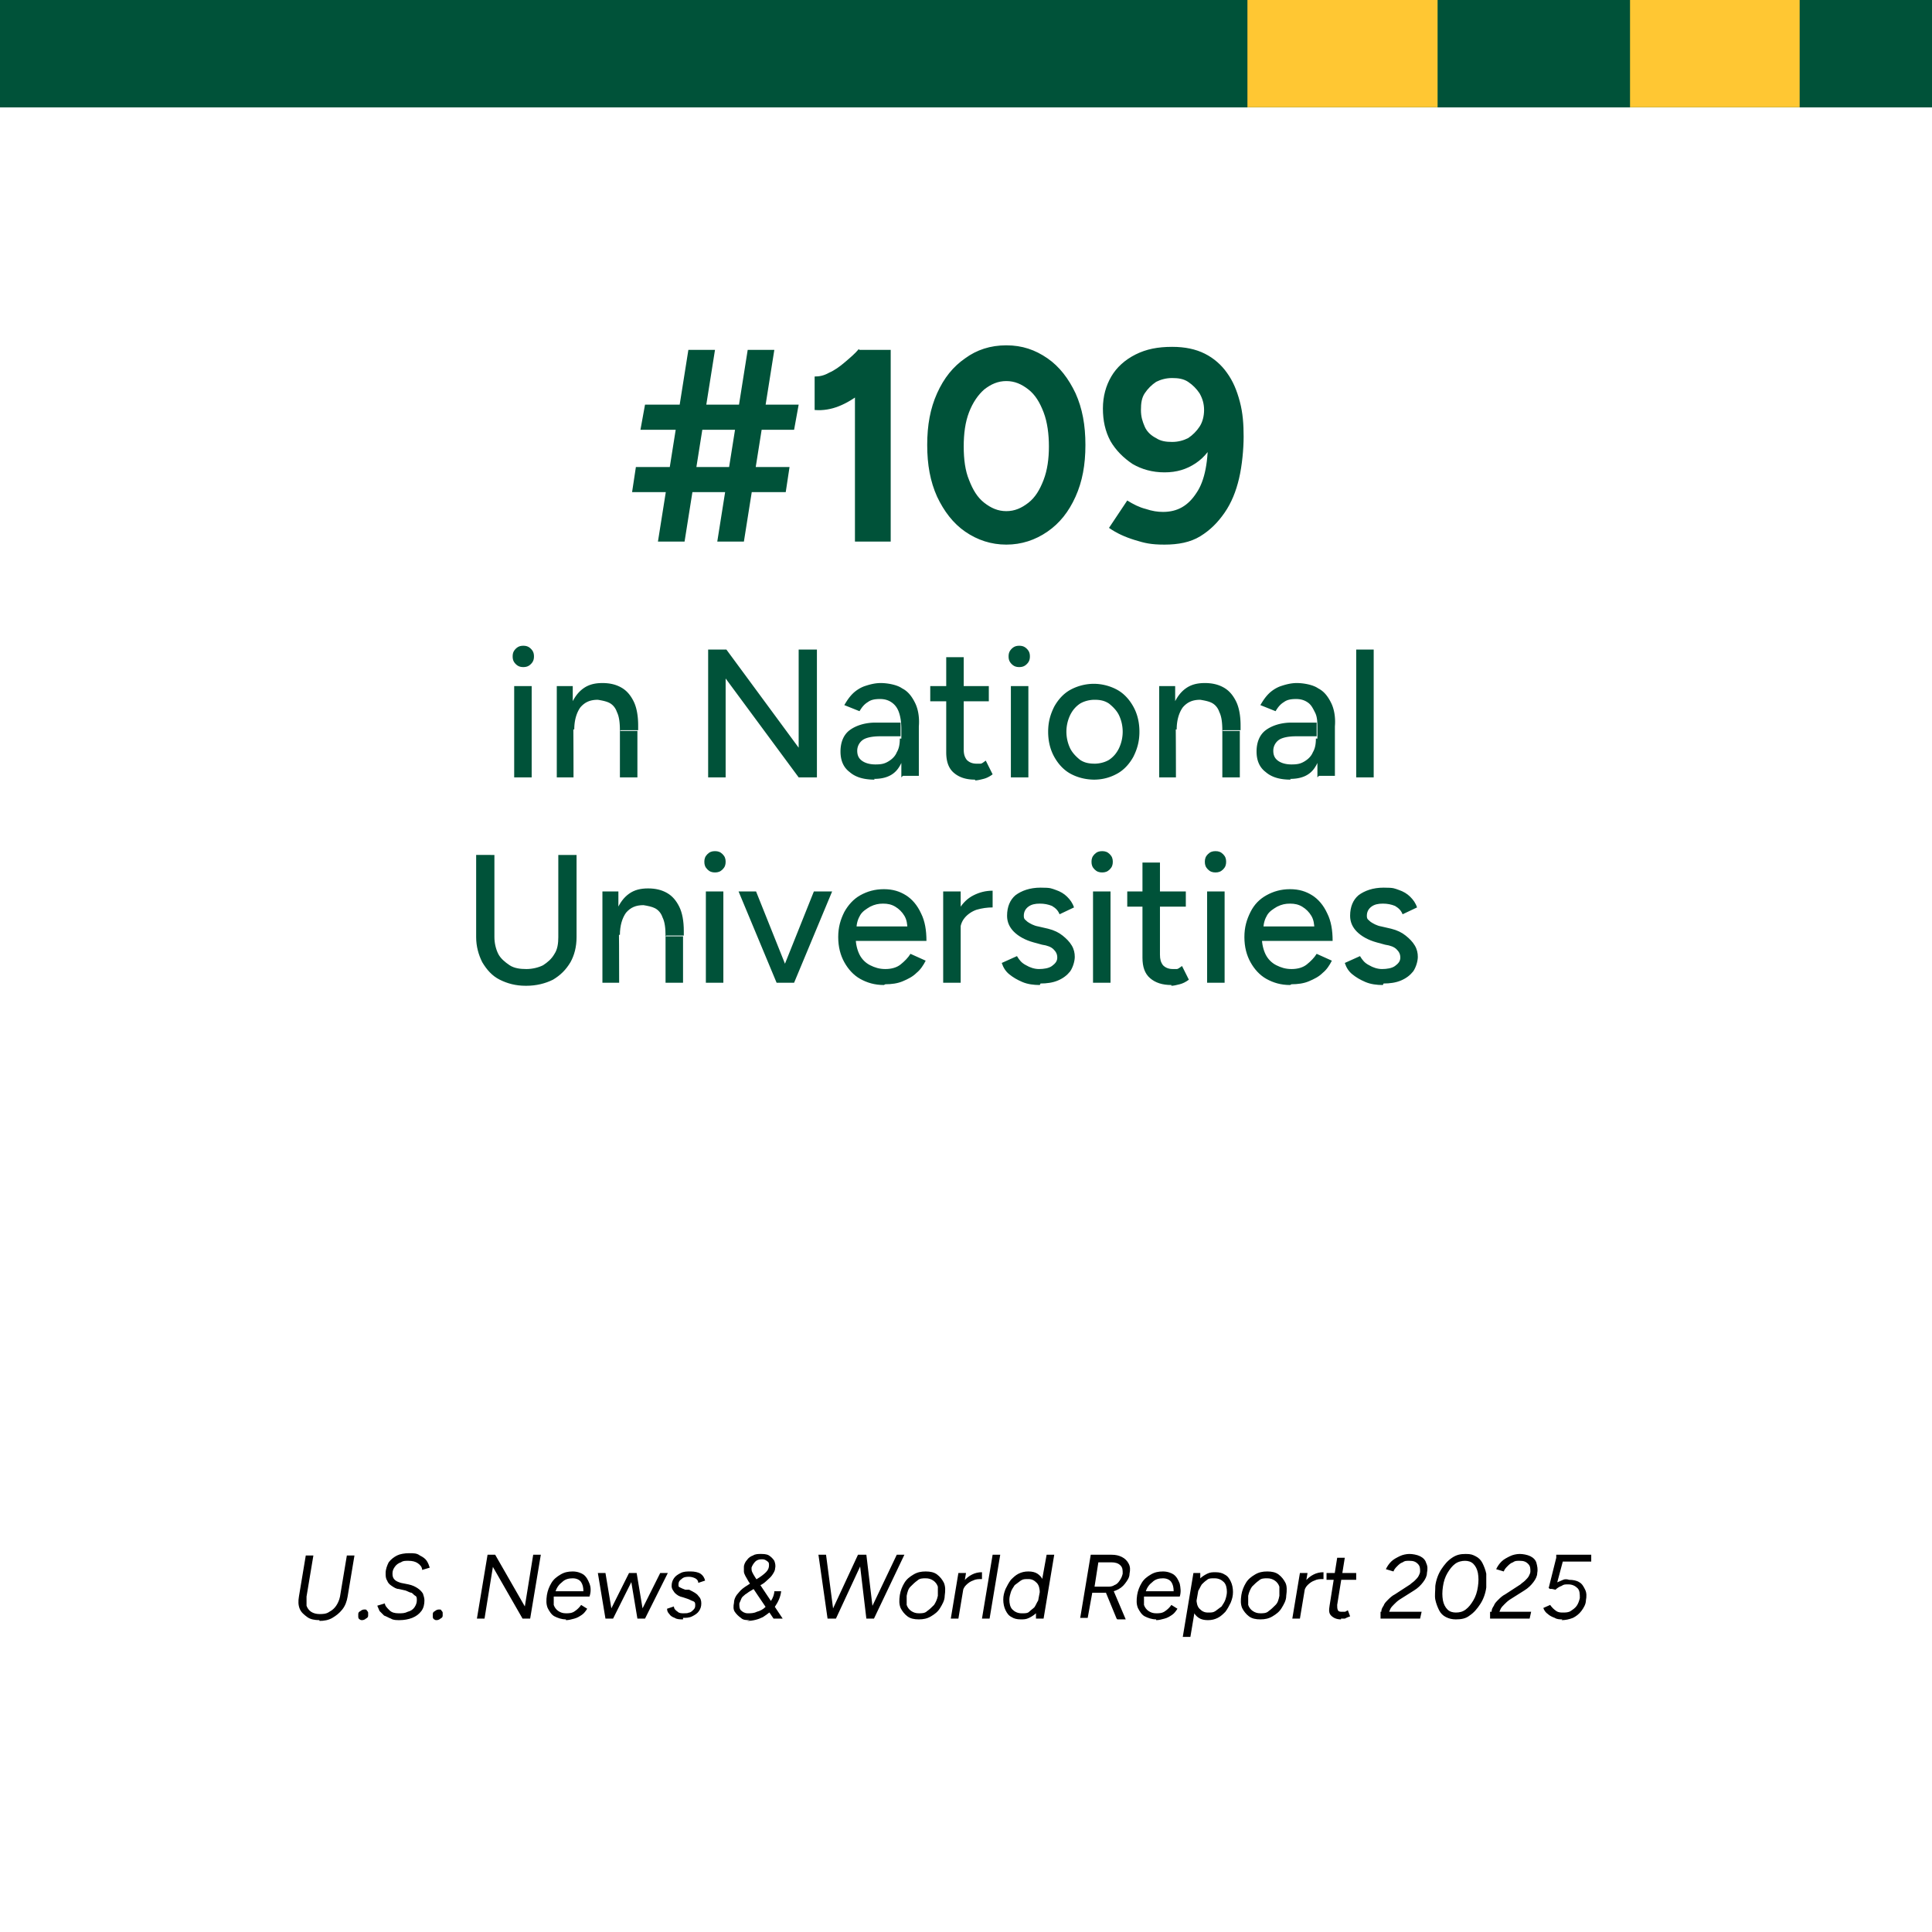
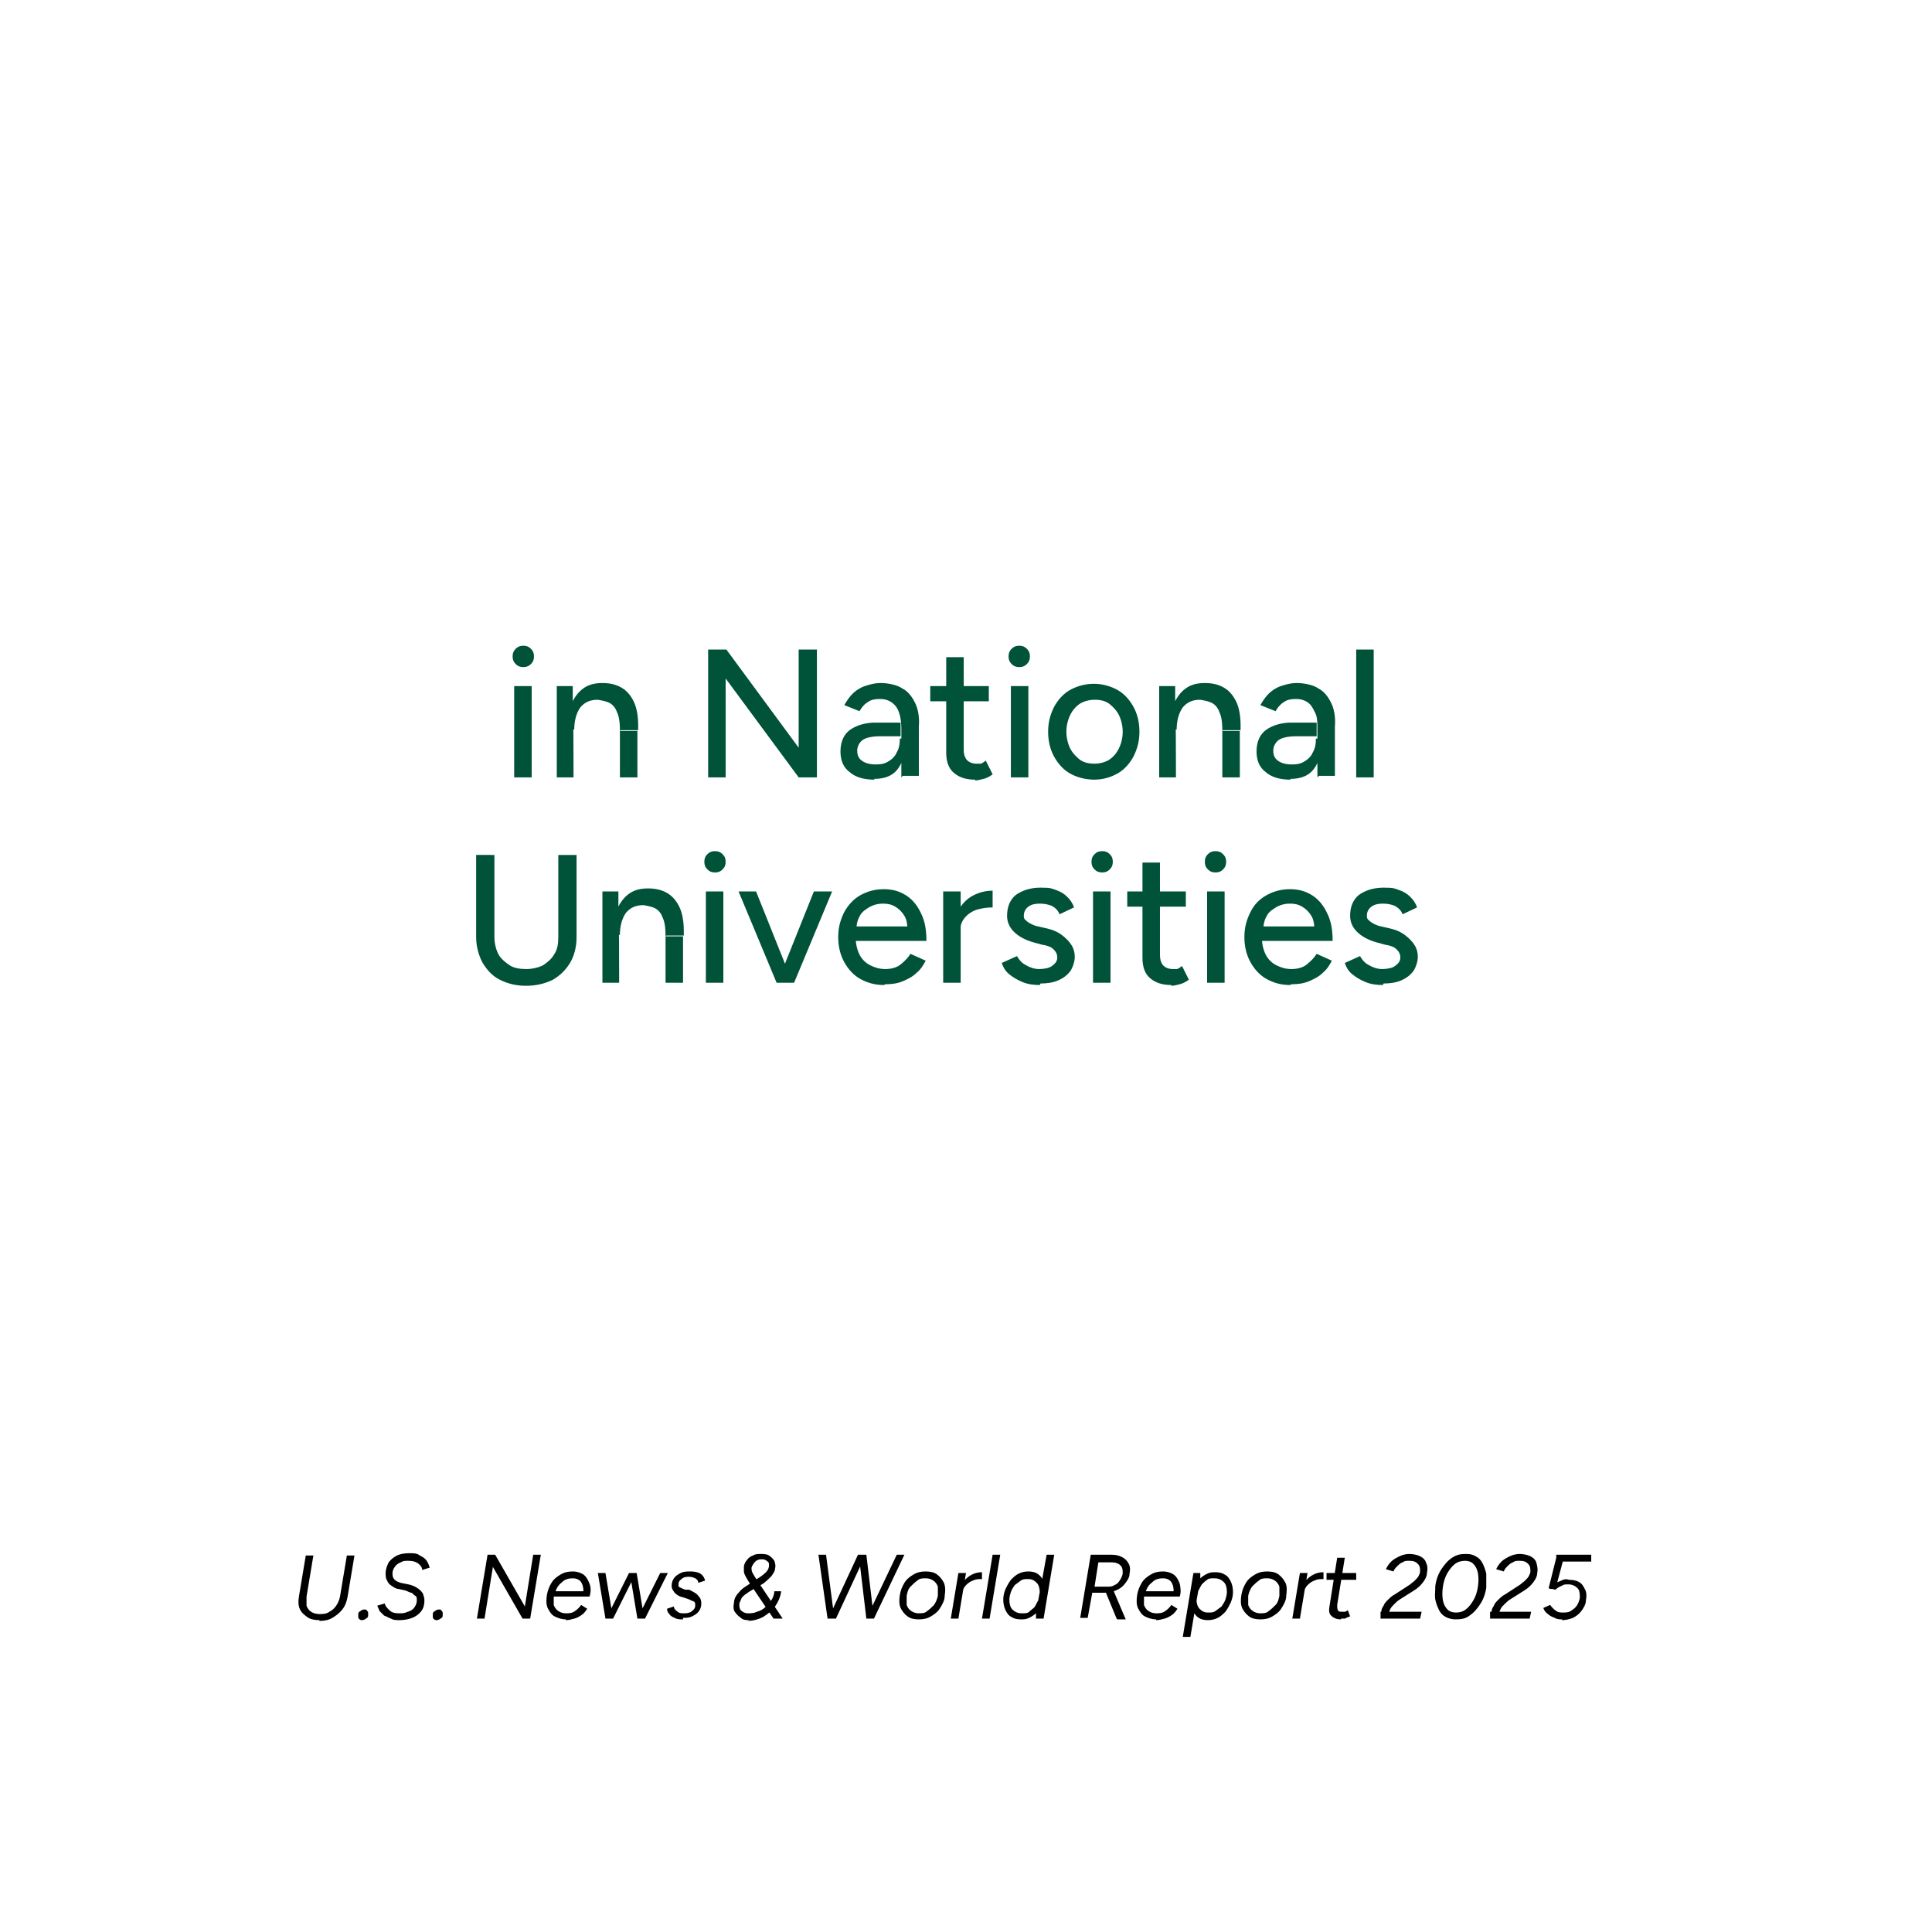
<svg xmlns="http://www.w3.org/2000/svg" id="Layer_1" version="1.1" viewBox="0 0 254 254">
  <defs>
    <style>.st0{isolation:isolate}.st1{fill:#005239}.st2{fill:#ffc733}</style>
  </defs>
  <g class="st0">
    <g class="st0">
-       <path d="m83.1 64.7.5-3.3h20.2l-.5 3.3H83.1Zm1.1-8.2.6-3.3H105l-.6 3.3H84.2Zm2.3 14.7 4-25.2H94l-4 25.2h-3.5Zm7.8 0 4-25.2h3.5l-4 25.2h-3.5ZM107.1 54v-4.5c.6 0 1.2-.1 1.9-.5.7-.3 1.4-.8 2.1-1.4.7-.6 1.3-1.1 1.8-1.7L116 49c-.9 1-1.8 1.8-2.7 2.6-1 .8-2 1.4-3 1.8-1 .4-2.1.6-3.2.5Zm5.3 17.2V48.6l.5-2.6h4.2v25.2h-4.7ZM132.3 71.6c-2 0-3.8-.6-5.4-1.7-1.6-1.1-2.8-2.7-3.7-4.6-.9-2-1.3-4.2-1.3-6.8s.4-4.8 1.3-6.8 2.1-3.5 3.7-4.6c1.5-1.1 3.3-1.7 5.4-1.7s3.8.6 5.4 1.7 2.8 2.7 3.7 4.6c.9 2 1.3 4.2 1.3 6.8s-.4 4.8-1.3 6.8-2.1 3.5-3.7 4.6c-1.6 1.1-3.4 1.7-5.4 1.7Zm0-4.4c1.1 0 2-.4 2.9-1.1.9-.7 1.5-1.7 2-3s.7-2.8.7-4.4-.2-3.2-.7-4.5c-.5-1.3-1.1-2.3-2-3-.9-.7-1.8-1.1-2.9-1.1s-2 .4-2.9 1.1c-.8.7-1.5 1.7-2 3s-.7 2.8-.7 4.5.2 3.2.7 4.4c.5 1.3 1.1 2.3 2 3 .9.7 1.8 1.1 2.9 1.1ZM154.1 45.6c1.7 0 3.1.3 4.3.9 1.2.6 2.2 1.5 2.9 2.5.8 1.1 1.3 2.3 1.7 3.8s.5 3 .5 4.6-.2 3.8-.6 5.5-1 3.2-1.9 4.5-1.9 2.3-3.2 3.1-2.9 1.1-4.7 1.1-2.6-.2-3.9-.6c-1.3-.4-2.4-.9-3.4-1.6l2.4-3.6c.8.5 1.6.9 2.4 1.1.9.3 1.6.4 2.3.4 1.9 0 3.3-.8 4.4-2.5 1.1-1.6 1.6-4.2 1.5-7.7l1 .6c-.6 1.3-1.4 2.4-2.6 3.2-1.2.8-2.5 1.2-4.1 1.2s-3-.4-4.2-1.1c-1.2-.8-2.2-1.8-2.9-3-.7-1.3-1-2.7-1-4.3s.4-3 1.1-4.2c.7-1.2 1.8-2.2 3.2-2.9 1.4-.7 2.9-1 4.8-1Zm0 4.1c-.8 0-1.5.2-2.1.5-.6.4-1.1.9-1.5 1.5-.4.6-.5 1.3-.5 2.2s.2 1.5.5 2.2.9 1.2 1.5 1.5c.6.4 1.3.5 2.1.5s1.5-.2 2.1-.5c.6-.4 1.1-.9 1.5-1.5s.6-1.4.6-2.2-.2-1.5-.6-2.2c-.4-.6-.9-1.1-1.5-1.5-.6-.4-1.3-.5-2.1-.5Z" class="st1" />
-     </g>
+       </g>
  </g>
  <g class="st0">
    <g class="st0">
-       <path d="M42 213c-.6 0-1.2-.1-1.6-.4-.4-.3-.8-.6-1-1.1-.2-.5-.2-1-.1-1.6l.9-5.4h1l-.9 5.4v1.2c.1.3.3.6.6.8.3.2.7.3 1.1.3s.9 0 1.3-.3c.4-.2.7-.5.9-.8s.4-.7.5-1.2l.9-5.4h1l-.9 5.4c-.1.6-.3 1.2-.7 1.7-.4.5-.8.8-1.3 1.1-.5.3-1.1.4-1.7.4ZM47.6 213c-.1 0-.2 0-.3-.1-.1 0-.2-.2-.2-.3v-.4c0-.2.1-.3.3-.4.1-.1.3-.2.5-.2s.3 0 .3.1c0 0 .2.2.2.3v.4c0 .2-.1.3-.3.4-.1.1-.3.2-.5.2ZM52.6 213c-.5 0-.9 0-1.2-.2-.3-.1-.6-.3-.9-.4l-.6-.6c-.1-.2-.2-.5-.3-.7l1-.3c0 .3.3.6.6.9s.7.4 1.2.4.8 0 1.2-.2c.4-.1.7-.3.9-.6.2-.3.3-.6.3-.9s0-.5-.2-.6-.3-.3-.5-.4c-.2 0-.5-.2-.8-.3l-.9-.2c-.3 0-.6-.2-.9-.4-.3-.2-.5-.4-.6-.7-.2-.3-.2-.6-.2-1 0-.5.2-1 .4-1.4.3-.4.7-.7 1.1-.9s1-.3 1.6-.3 1 0 1.4.3c.4.2.7.4.9.7s.3.6.4.9l-1 .3c0-.4-.3-.7-.6-.9s-.7-.3-1.2-.3-.7 0-1 .2c-.3.1-.6.3-.8.6s-.3.5-.3.9.1.6.3.8c.2.2.5.3.8.4l1 .2c.5.1.9.3 1.2.5.3.2.5.4.7.7.1.3.2.6.2.9 0 .5-.1 1-.4 1.4-.3.4-.7.7-1.2.9-.5.2-1.1.3-1.7.3ZM57.4 213c-.1 0-.2 0-.3-.1-.1 0-.2-.2-.2-.3v-.4c0-.2.1-.3.3-.4.1-.1.3-.2.5-.2s.3 0 .3.1c0 0 .2.2.2.3v.4c0 .2-.1.3-.3.4-.1.1-.3.2-.5.2ZM62.7 212.8l1.4-8.4h1l3.9 6.8 1.1-6.8h1l-1.4 8.4h-1l-3.9-6.8-1.1 6.8h-1ZM74.4 212.9c-.6 0-1.1-.2-1.5-.4s-.7-.7-.9-1.1c-.2-.5-.2-1-.1-1.7.1-.6.3-1.1.6-1.6s.7-.8 1.2-1.1c.5-.3 1-.4 1.6-.4.6 0 1.1.2 1.4.4.4.3.6.7.8 1.2s.2 1.1 0 1.7h-4.7v1.1c.1.3.3.6.6.8.3.2.6.3 1 .3s.8 0 1.2-.3c.3-.2.6-.5.8-.8l.8.5c-.2.3-.4.6-.7.8-.3.2-.6.4-1 .5-.4.1-.7.2-1.1.2Zm-1.4-3.7h3.7c0-.5-.1-.9-.3-1.2-.2-.3-.6-.5-1.1-.5-.5 0-1 .1-1.4.5-.4.3-.7.7-.9 1.3ZM79.6 212.8l-1-6h1l1 6h-.9Zm.1 0 3-6h.9l-3 6h-.9Zm4.1 0-1-6h.9l1 6h-.9Zm0 0 3-6h1l-3 6h-1ZM89.8 212.9c-.4 0-.8 0-1.1-.2-.3-.1-.6-.3-.7-.5-.2-.2-.3-.4-.3-.7l.9-.3c0 .3.2.5.5.7.2.2.5.2.8.2s.5 0 .7-.1c.2 0 .4-.2.6-.4.2-.2.2-.4.2-.6s0-.4-.3-.5-.4-.2-.7-.3l-.6-.2c-.5-.1-.8-.3-1.1-.6-.2-.3-.4-.5-.4-.9s.1-.7.3-1 .5-.5.9-.7c.4-.2.8-.2 1.3-.2s1 .1 1.3.3.5.5.6.9l-.9.3c0-.3-.2-.5-.4-.6-.2-.1-.5-.2-.8-.2s-.7 0-1 .3c-.3.2-.4.4-.4.7s0 .3.2.4c.2.1.4.2.7.3h.5c.6.3 1 .5 1.2.8.3.3.4.6.4 1s-.1.7-.3 1-.5.5-.9.7c-.4.2-.8.2-1.2.2ZM98.6 213c-.5 0-.9 0-1.2-.3-.3-.2-.6-.5-.8-.8-.2-.3-.2-.7-.1-1.2 0-.5.3-1 .6-1.3.3-.4.7-.7 1.2-1l1.2-.8c.5-.3.9-.6 1.2-.9.3-.3.4-.6.4-.9s0-.4-.3-.6-.4-.2-.7-.2-.6.1-.8.3-.4.5-.5.8c0 .2 0 .4.1.6.1.2.2.4.4.7l1.2 1.8 2.4 3.6h-1.2l-2.1-3.1-1.2-1.8c-.1-.2-.3-.5-.4-.7-.1-.2-.2-.4-.2-.6v-.6c0-.3.2-.7.4-.9.2-.3.5-.5.8-.6.3-.2.7-.2 1-.2s.8 0 1.1.2.5.4.7.7c.1.3.2.6.1 1 0 .3-.2.6-.4.9-.2.3-.5.5-.8.8s-.7.5-1.1.7l-1 .6c-.2.1-.4.3-.6.4-.2.2-.4.3-.5.5-.1.2-.2.5-.3.7 0 .4 0 .7.2.9.2.2.5.4.9.4s.8 0 1.2-.2c.4-.1.8-.3 1.1-.6.3-.3.6-.6.8-.9s.4-.8.4-1.2h.9c-.1.8-.4 1.4-.8 2-.4.6-1 1-1.6 1.4-.6.3-1.3.5-2.1.5ZM108.8 212.8l-1.2-8.4h1l1.1 8.4h-1Zm.1 0 3.9-8.4h1l-3.9 8.4h-1Zm5 0-1-8.4h1l1 8.4h-1Zm0 0 4-8.4h1l-4 8.4h-1ZM120.8 212.9c-.6 0-1.1-.1-1.5-.4-.4-.3-.7-.7-.9-1.1-.2-.5-.2-1-.1-1.7.1-.6.3-1.1.6-1.6s.7-.8 1.2-1.1 1-.4 1.6-.4 1.1.1 1.5.4c.4.3.7.7.9 1.1.2.5.2 1 .1 1.7 0 .6-.3 1.1-.6 1.6s-.7.8-1.2 1.1c-.5.3-1 .4-1.6.4Zm0-.8c.4 0 .8 0 1.1-.3.3-.2.6-.5.9-.8.2-.3.4-.7.5-1.2v-1.2c-.1-.3-.3-.6-.6-.8-.3-.2-.6-.3-1-.3s-.8 0-1.1.3c-.3.2-.6.5-.9.8s-.4.7-.5 1.2v1.2c.1.3.3.6.6.8.3.2.6.3 1 .3ZM125 212.8l1-6h1l-1 6h-1Zm1.1-3.3c.1-.6.3-1.2.6-1.6.3-.4.7-.7 1.1-.9.4-.2.8-.3 1.3-.3v.9c-.5 0-.8 0-1.2.2-.3.1-.6.3-.9.6-.3.3-.4.6-.5 1.1h-.4ZM129.1 212.8l1.4-8.4h1l-1.4 8.4h-1ZM134.2 212.9c-.5 0-.9-.1-1.2-.3-.4-.2-.6-.5-.8-.9-.2-.4-.3-.9-.3-1.4 0-.5.1-.9.3-1.4.2-.4.4-.8.7-1.2.3-.3.6-.6 1-.8s.8-.3 1.3-.3.9.1 1.2.3c.3.2.6.5.7.9.2.4.2.8.2 1.4 0 .6 0 1.1-.3 1.6-.2.5-.4.8-.7 1.2-.3.3-.6.5-1 .7-.4.2-.7.2-1.1.2Zm.2-.8c.4 0 .7 0 .9-.2s.5-.4.7-.6c.2-.3.3-.6.5-.9.1-.3.2-.7.2-1 0-.5-.1-1-.4-1.3-.3-.3-.6-.5-1.1-.5s-.7 0-1 .2c-.3.2-.5.4-.8.6-.2.3-.4.6-.5.9-.1.3-.2.7-.2 1 0 .5.1 1 .4 1.3.3.3.7.5 1.2.5Zm1.8.7v-1.1c.1 0 1.4-7.3 1.4-7.3h1l-1.4 8.4h-.9ZM142 212.8l1.4-8.4h2.7c.6 0 1 .1 1.4.3.4.2.7.5.9.9.2.4.2.8.1 1.3 0 .5-.3.9-.6 1.3s-.7.7-1.2.9c-.5.2-1 .3-1.5.3h-1.6l-.6 3.3h-1Zm1.8-4.2h1.8c.3 0 .6 0 .9-.2.3-.1.5-.3.7-.6.2-.3.3-.5.4-.9 0-.5 0-.8-.3-1.1s-.7-.4-1.2-.4h-1.7l-.5 3.2Zm3 4.2-1.4-3.4.9-.5 1.7 4h-1.1ZM152 212.9c-.6 0-1.1-.2-1.5-.4s-.7-.7-.9-1.1c-.2-.5-.2-1-.1-1.7.1-.6.3-1.1.6-1.6s.7-.8 1.2-1.1c.5-.3 1-.4 1.6-.4.6 0 1.1.2 1.4.4.4.3.6.7.8 1.2.1.5.2 1.1 0 1.7h-4.7v1.1c.1.3.3.6.6.8s.6.3 1 .3.8 0 1.2-.3c.3-.2.6-.5.8-.8l.8.5c-.2.3-.4.6-.7.8-.3.2-.6.4-1 .5-.4.1-.7.2-1.1.2Zm-1.4-3.7h3.7c0-.5-.1-.9-.3-1.2-.2-.3-.6-.5-1.1-.5-.5 0-1 .1-1.4.5-.4.3-.7.7-.9 1.3ZM155.5 215.2l1.4-8.4h.9v1.1c-.1 0-1.3 7.3-1.3 7.3h-1Zm4.3-8.5c.5 0 .9.1 1.2.3.4.2.6.5.8.9.2.4.3.9.3 1.4 0 .5-.1.9-.3 1.4-.2.4-.4.8-.7 1.2-.3.3-.6.6-1 .8-.4.2-.8.3-1.3.3s-.9-.1-1.2-.3c-.3-.2-.6-.5-.7-.9-.2-.4-.2-.8-.2-1.4 0-.6.1-1.1.3-1.6s.4-.8.7-1.2c.3-.3.6-.5 1-.7.4-.2.7-.2 1.1-.2Zm-.2.8c-.4 0-.7 0-.9.2-.3.2-.5.4-.7.6-.2.3-.3.6-.5.9-.1.3-.2.7-.2 1 0 .5.1 1 .4 1.3s.6.5 1.1.5.7 0 1-.2.5-.4.8-.6c.2-.3.4-.6.5-.9s.2-.7.2-1c0-.5-.1-1-.4-1.3s-.7-.5-1.2-.5ZM165.7 212.9c-.6 0-1.1-.1-1.5-.4-.4-.3-.7-.7-.9-1.1-.2-.5-.2-1-.1-1.7.1-.6.3-1.1.6-1.6s.7-.8 1.2-1.1c.5-.3 1-.4 1.6-.4s1.1.1 1.5.4c.4.3.7.7.9 1.1s.2 1 .1 1.7c0 .6-.3 1.1-.6 1.6s-.7.8-1.2 1.1-1 .4-1.6.4Zm0-.8c.4 0 .8 0 1.1-.3.3-.2.6-.5.9-.8s.4-.7.5-1.2v-1.2c-.1-.3-.3-.6-.6-.8-.3-.2-.6-.3-1-.3s-.8 0-1.1.3c-.3.2-.6.5-.9.8-.2.3-.4.7-.5 1.2v1.2c.1.3.3.6.6.8.3.2.6.3 1 .3ZM169.9 212.8l1-6h1l-1 6h-1Zm1.1-3.3c.1-.6.3-1.2.6-1.6.3-.4.7-.7 1.1-.9.4-.2.8-.3 1.3-.3v.9c-.5 0-.8 0-1.2.2-.3.1-.6.3-.9.6-.3.3-.4.6-.5 1.1h-.4ZM174.4 207.7v-.9h3.9v.9h-3.9Zm1.9 5.2c-.6 0-1-.2-1.3-.5-.3-.3-.3-.7-.2-1.3l1-6.3h1l-1 6.2c0 .3 0 .5.1.7.1.2.3.2.6.2h.3c.1 0 .2-.1.4-.2l.3.8c-.3.1-.5.2-.7.3h-.5ZM181.5 212.8v-.9h5.4l-.2.9h-5.3Zm1-.6-.9-.3c0-.3.1-.5.3-.8.1-.3.3-.5.6-.8.2-.2.5-.5.9-.7l2-1.3c.2-.2.4-.3.6-.5s.4-.4.5-.6c.1-.2.2-.4.2-.6 0-.4 0-.7-.3-1s-.6-.4-1.1-.4-.6 0-.9.2c-.3.1-.5.3-.7.5-.2.2-.4.4-.5.7l-1-.3c.2-.4.4-.7.7-1 .3-.3.7-.5 1.1-.7.4-.2.9-.3 1.3-.3s1 .1 1.4.3c.4.2.7.5.8.9.2.4.2.8.1 1.3 0 .4-.2.8-.5 1.2s-.7.8-1.2 1.1l-1.9 1.2c-.3.2-.5.4-.7.6-.2.2-.4.4-.5.6-.1.2-.2.5-.3.7ZM191.4 212.9c-.5 0-.9-.1-1.3-.3-.4-.2-.7-.5-.9-.9-.2-.4-.4-.9-.5-1.4s0-1.1 0-1.8c.1-.8.4-1.6.8-2.2s.8-1.1 1.4-1.5 1.1-.5 1.8-.5.9.1 1.3.3.7.5.9.9c.2.4.4.9.5 1.4v1.8c-.1.8-.4 1.6-.8 2.2-.4.6-.8 1.1-1.4 1.5-.5.4-1.1.5-1.8.5Zm0-.9c.5 0 .9-.1 1.3-.4.4-.3.7-.7 1-1.2.3-.5.5-1.1.6-1.8.1-.7.1-1.2 0-1.8-.1-.5-.3-.9-.6-1.2-.3-.3-.7-.4-1.1-.4s-.9.1-1.3.4c-.4.3-.7.7-1 1.2-.3.5-.5 1.1-.6 1.8-.1.7-.1 1.2 0 1.8.1.5.3.9.6 1.2s.7.4 1.1.4ZM195.9 212.8v-.9h5.4l-.2.9h-5.3Zm1.1-.6-.9-.3c0-.3.1-.5.3-.8.1-.3.3-.5.6-.8.2-.2.5-.5.9-.7l2-1.3c.2-.2.4-.3.6-.5.2-.2.4-.4.5-.6s.2-.4.2-.6c0-.4 0-.7-.3-1s-.6-.4-1.1-.4-.6 0-.9.2c-.3.1-.5.3-.7.5s-.4.4-.5.7l-1-.3c.2-.4.4-.7.7-1 .3-.3.7-.5 1.1-.7.4-.2.9-.3 1.3-.3s1 .1 1.4.3.7.5.8.9.2.8.1 1.3c0 .4-.2.8-.5 1.2s-.7.8-1.2 1.1l-1.9 1.2c-.3.2-.5.4-.7.6-.2.2-.4.4-.5.6-.1.2-.2.5-.3.7ZM205.4 212.9c-.3 0-.7 0-1-.2-.3-.1-.7-.3-.9-.5-.3-.2-.5-.5-.6-.8l.9-.4c.2.3.5.6.8.8.3.2.6.2.9.2s.7 0 1-.2c.3-.2.6-.4.8-.7.2-.3.3-.6.4-1 0-.5 0-1-.3-1.3-.3-.3-.7-.5-1.2-.5s-.6 0-.9.2c-.3.1-.6.3-.8.5l-.9-.2 1.1-4.4h4.5v.9h-4.6v-.9h1.1l-1.2 4.5h-.8c.1-.2.3-.4.5-.5.2-.2.4-.3.6-.4.2-.1.5-.2.7-.3s.5-.1.8 0c.5 0 1 .1 1.3.3.4.2.6.6.8 1s.2.9.1 1.4c0 .5-.3 1-.6 1.4-.3.4-.7.7-1.1.9-.5.2-1 .3-1.5.3Z" />
+       <path d="M42 213c-.6 0-1.2-.1-1.6-.4-.4-.3-.8-.6-1-1.1-.2-.5-.2-1-.1-1.6l.9-5.4h1l-.9 5.4v1.2c.1.3.3.6.6.8.3.2.7.3 1.1.3s.9 0 1.3-.3c.4-.2.7-.5.9-.8s.4-.7.5-1.2l.9-5.4h1l-.9 5.4c-.1.6-.3 1.2-.7 1.7-.4.5-.8.8-1.3 1.1-.5.3-1.1.4-1.7.4ZM47.6 213c-.1 0-.2 0-.3-.1-.1 0-.2-.2-.2-.3v-.4c0-.2.1-.3.3-.4.1-.1.3-.2.5-.2s.3 0 .3.1c0 0 .2.2.2.3v.4c0 .2-.1.3-.3.4-.1.1-.3.2-.5.2ZM52.6 213c-.5 0-.9 0-1.2-.2-.3-.1-.6-.3-.9-.4l-.6-.6c-.1-.2-.2-.5-.3-.7l1-.3c0 .3.3.6.6.9s.7.4 1.2.4.8 0 1.2-.2c.4-.1.7-.3.9-.6.2-.3.3-.6.3-.9s0-.5-.2-.6-.3-.3-.5-.4c-.2 0-.5-.2-.8-.3l-.9-.2c-.3 0-.6-.2-.9-.4-.3-.2-.5-.4-.6-.7-.2-.3-.2-.6-.2-1 0-.5.2-1 .4-1.4.3-.4.7-.7 1.1-.9s1-.3 1.6-.3 1 0 1.4.3c.4.2.7.4.9.7s.3.6.4.9l-1 .3c0-.4-.3-.7-.6-.9s-.7-.3-1.2-.3-.7 0-1 .2c-.3.1-.6.3-.8.6s-.3.5-.3.9.1.6.3.8c.2.2.5.3.8.4l1 .2c.5.1.9.3 1.2.5.3.2.5.4.7.7.1.3.2.6.2.9 0 .5-.1 1-.4 1.4-.3.4-.7.7-1.2.9-.5.2-1.1.3-1.7.3ZM57.4 213c-.1 0-.2 0-.3-.1-.1 0-.2-.2-.2-.3v-.4c0-.2.1-.3.3-.4.1-.1.3-.2.5-.2s.3 0 .3.1c0 0 .2.2.2.3v.4c0 .2-.1.3-.3.4-.1.1-.3.2-.5.2ZM62.7 212.8l1.4-8.4h1l3.9 6.8 1.1-6.8h1l-1.4 8.4h-1l-3.9-6.8-1.1 6.8h-1ZM74.4 212.9c-.6 0-1.1-.2-1.5-.4s-.7-.7-.9-1.1c-.2-.5-.2-1-.1-1.7.1-.6.3-1.1.6-1.6s.7-.8 1.2-1.1c.5-.3 1-.4 1.6-.4.6 0 1.1.2 1.4.4.4.3.6.7.8 1.2s.2 1.1 0 1.7h-4.7v1.1c.1.3.3.6.6.8.3.2.6.3 1 .3s.8 0 1.2-.3c.3-.2.6-.5.8-.8l.8.5c-.2.3-.4.6-.7.8-.3.2-.6.4-1 .5-.4.1-.7.2-1.1.2Zm-1.4-3.7h3.7c0-.5-.1-.9-.3-1.2-.2-.3-.6-.5-1.1-.5-.5 0-1 .1-1.4.5-.4.3-.7.7-.9 1.3ZM79.6 212.8l-1-6h1l1 6h-.9Zm.1 0 3-6h.9l-3 6h-.9Zm4.1 0-1-6h.9l1 6h-.9Zm0 0 3-6h1l-3 6h-1ZM89.8 212.9c-.4 0-.8 0-1.1-.2-.3-.1-.6-.3-.7-.5-.2-.2-.3-.4-.3-.7l.9-.3c0 .3.2.5.5.7.2.2.5.2.8.2s.5 0 .7-.1c.2 0 .4-.2.6-.4.2-.2.2-.4.2-.6s0-.4-.3-.5-.4-.2-.7-.3l-.6-.2c-.5-.1-.8-.3-1.1-.6-.2-.3-.4-.5-.4-.9s.1-.7.3-1 .5-.5.9-.7c.4-.2.8-.2 1.3-.2s1 .1 1.3.3.5.5.6.9l-.9.3c0-.3-.2-.5-.4-.6-.2-.1-.5-.2-.8-.2s-.7 0-1 .3c-.3.2-.4.4-.4.7s0 .3.2.4c.2.1.4.2.7.3h.5c.6.3 1 .5 1.2.8.3.3.4.6.4 1s-.1.7-.3 1-.5.5-.9.7c-.4.2-.8.2-1.2.2ZM98.6 213c-.5 0-.9 0-1.2-.3-.3-.2-.6-.5-.8-.8-.2-.3-.2-.7-.1-1.2 0-.5.3-1 .6-1.3.3-.4.7-.7 1.2-1l1.2-.8c.5-.3.9-.6 1.2-.9.3-.3.4-.6.4-.9s0-.4-.3-.6-.4-.2-.7-.2-.6.1-.8.3-.4.5-.5.8c0 .2 0 .4.1.6.1.2.2.4.4.7l1.2 1.8 2.4 3.6h-1.2l-2.1-3.1-1.2-1.8c-.1-.2-.3-.5-.4-.7-.1-.2-.2-.4-.2-.6v-.6c0-.3.2-.7.4-.9.2-.3.5-.5.8-.6.3-.2.7-.2 1-.2s.8 0 1.1.2.5.4.7.7c.1.3.2.6.1 1 0 .3-.2.6-.4.9-.2.3-.5.5-.8.8s-.7.5-1.1.7l-1 .6c-.2.1-.4.3-.6.4-.2.2-.4.3-.5.5-.1.2-.2.5-.3.7 0 .4 0 .7.2.9.2.2.5.4.9.4s.8 0 1.2-.2c.4-.1.8-.3 1.1-.6.3-.3.6-.6.8-.9s.4-.8.4-1.2h.9c-.1.8-.4 1.4-.8 2-.4.6-1 1-1.6 1.4-.6.3-1.3.5-2.1.5ZM108.8 212.8l-1.2-8.4h1l1.1 8.4h-1Zm.1 0 3.9-8.4h1l-3.9 8.4h-1Zm5 0-1-8.4h1l1 8.4h-1Zm0 0 4-8.4h1l-4 8.4h-1ZM120.8 212.9c-.6 0-1.1-.1-1.5-.4-.4-.3-.7-.7-.9-1.1-.2-.5-.2-1-.1-1.7.1-.6.3-1.1.6-1.6s.7-.8 1.2-1.1 1-.4 1.6-.4 1.1.1 1.5.4c.4.3.7.7.9 1.1.2.5.2 1 .1 1.7 0 .6-.3 1.1-.6 1.6s-.7.8-1.2 1.1c-.5.3-1 .4-1.6.4Zm0-.8c.4 0 .8 0 1.1-.3.3-.2.6-.5.9-.8.2-.3.4-.7.5-1.2v-1.2c-.1-.3-.3-.6-.6-.8-.3-.2-.6-.3-1-.3s-.8 0-1.1.3c-.3.2-.6.5-.9.8s-.4.7-.5 1.2v1.2c.1.3.3.6.6.8.3.2.6.3 1 .3ZM125 212.8l1-6h1l-1 6Zm1.1-3.3c.1-.6.3-1.2.6-1.6.3-.4.7-.7 1.1-.9.4-.2.8-.3 1.3-.3v.9c-.5 0-.8 0-1.2.2-.3.1-.6.3-.9.6-.3.3-.4.6-.5 1.1h-.4ZM129.1 212.8l1.4-8.4h1l-1.4 8.4h-1ZM134.2 212.9c-.5 0-.9-.1-1.2-.3-.4-.2-.6-.5-.8-.9-.2-.4-.3-.9-.3-1.4 0-.5.1-.9.3-1.4.2-.4.4-.8.7-1.2.3-.3.6-.6 1-.8s.8-.3 1.3-.3.9.1 1.2.3c.3.2.6.5.7.9.2.4.2.8.2 1.4 0 .6 0 1.1-.3 1.6-.2.5-.4.8-.7 1.2-.3.3-.6.5-1 .7-.4.2-.7.2-1.1.2Zm.2-.8c.4 0 .7 0 .9-.2s.5-.4.7-.6c.2-.3.3-.6.5-.9.1-.3.2-.7.2-1 0-.5-.1-1-.4-1.3-.3-.3-.6-.5-1.1-.5s-.7 0-1 .2c-.3.2-.5.4-.8.6-.2.3-.4.6-.5.9-.1.3-.2.7-.2 1 0 .5.1 1 .4 1.3.3.3.7.5 1.2.5Zm1.8.7v-1.1c.1 0 1.4-7.3 1.4-7.3h1l-1.4 8.4h-.9ZM142 212.8l1.4-8.4h2.7c.6 0 1 .1 1.4.3.4.2.7.5.9.9.2.4.2.8.1 1.3 0 .5-.3.9-.6 1.3s-.7.7-1.2.9c-.5.2-1 .3-1.5.3h-1.6l-.6 3.3h-1Zm1.8-4.2h1.8c.3 0 .6 0 .9-.2.3-.1.5-.3.7-.6.2-.3.3-.5.4-.9 0-.5 0-.8-.3-1.1s-.7-.4-1.2-.4h-1.7l-.5 3.2Zm3 4.2-1.4-3.4.9-.5 1.7 4h-1.1ZM152 212.9c-.6 0-1.1-.2-1.5-.4s-.7-.7-.9-1.1c-.2-.5-.2-1-.1-1.7.1-.6.3-1.1.6-1.6s.7-.8 1.2-1.1c.5-.3 1-.4 1.6-.4.6 0 1.1.2 1.4.4.4.3.6.7.8 1.2.1.5.2 1.1 0 1.7h-4.7v1.1c.1.3.3.6.6.8s.6.3 1 .3.8 0 1.2-.3c.3-.2.6-.5.8-.8l.8.5c-.2.3-.4.6-.7.8-.3.2-.6.4-1 .5-.4.1-.7.2-1.1.2Zm-1.4-3.7h3.7c0-.5-.1-.9-.3-1.2-.2-.3-.6-.5-1.1-.5-.5 0-1 .1-1.4.5-.4.3-.7.7-.9 1.3ZM155.5 215.2l1.4-8.4h.9v1.1c-.1 0-1.3 7.3-1.3 7.3h-1Zm4.3-8.5c.5 0 .9.1 1.2.3.4.2.6.5.8.9.2.4.3.9.3 1.4 0 .5-.1.9-.3 1.4-.2.4-.4.8-.7 1.2-.3.3-.6.6-1 .8-.4.2-.8.3-1.3.3s-.9-.1-1.2-.3c-.3-.2-.6-.5-.7-.9-.2-.4-.2-.8-.2-1.4 0-.6.1-1.1.3-1.6s.4-.8.7-1.2c.3-.3.6-.5 1-.7.4-.2.7-.2 1.1-.2Zm-.2.8c-.4 0-.7 0-.9.2-.3.2-.5.4-.7.6-.2.3-.3.6-.5.9-.1.3-.2.7-.2 1 0 .5.1 1 .4 1.3s.6.5 1.1.5.7 0 1-.2.5-.4.8-.6c.2-.3.4-.6.5-.9s.2-.7.2-1c0-.5-.1-1-.4-1.3s-.7-.5-1.2-.5ZM165.7 212.9c-.6 0-1.1-.1-1.5-.4-.4-.3-.7-.7-.9-1.1-.2-.5-.2-1-.1-1.7.1-.6.3-1.1.6-1.6s.7-.8 1.2-1.1c.5-.3 1-.4 1.6-.4s1.1.1 1.5.4c.4.3.7.7.9 1.1s.2 1 .1 1.7c0 .6-.3 1.1-.6 1.6s-.7.8-1.2 1.1-1 .4-1.6.4Zm0-.8c.4 0 .8 0 1.1-.3.3-.2.6-.5.9-.8s.4-.7.5-1.2v-1.2c-.1-.3-.3-.6-.6-.8-.3-.2-.6-.3-1-.3s-.8 0-1.1.3c-.3.2-.6.5-.9.8-.2.3-.4.7-.5 1.2v1.2c.1.3.3.6.6.8.3.2.6.3 1 .3ZM169.9 212.8l1-6h1l-1 6h-1Zm1.1-3.3c.1-.6.3-1.2.6-1.6.3-.4.7-.7 1.1-.9.4-.2.8-.3 1.3-.3v.9c-.5 0-.8 0-1.2.2-.3.1-.6.3-.9.6-.3.3-.4.6-.5 1.1h-.4ZM174.4 207.7v-.9h3.9v.9h-3.9Zm1.9 5.2c-.6 0-1-.2-1.3-.5-.3-.3-.3-.7-.2-1.3l1-6.3h1l-1 6.2c0 .3 0 .5.1.7.1.2.3.2.6.2h.3c.1 0 .2-.1.4-.2l.3.8c-.3.1-.5.2-.7.3h-.5ZM181.5 212.8v-.9h5.4l-.2.9h-5.3Zm1-.6-.9-.3c0-.3.1-.5.3-.8.1-.3.3-.5.6-.8.2-.2.5-.5.9-.7l2-1.3c.2-.2.4-.3.6-.5s.4-.4.5-.6c.1-.2.2-.4.2-.6 0-.4 0-.7-.3-1s-.6-.4-1.1-.4-.6 0-.9.2c-.3.1-.5.3-.7.5-.2.2-.4.4-.5.7l-1-.3c.2-.4.4-.7.7-1 .3-.3.7-.5 1.1-.7.4-.2.9-.3 1.3-.3s1 .1 1.4.3c.4.2.7.5.8.9.2.4.2.8.1 1.3 0 .4-.2.8-.5 1.2s-.7.8-1.2 1.1l-1.9 1.2c-.3.2-.5.4-.7.6-.2.2-.4.4-.5.6-.1.2-.2.5-.3.7ZM191.4 212.9c-.5 0-.9-.1-1.3-.3-.4-.2-.7-.5-.9-.9-.2-.4-.4-.9-.5-1.4s0-1.1 0-1.8c.1-.8.4-1.6.8-2.2s.8-1.1 1.4-1.5 1.1-.5 1.8-.5.9.1 1.3.3.7.5.9.9c.2.4.4.9.5 1.4v1.8c-.1.8-.4 1.6-.8 2.2-.4.6-.8 1.1-1.4 1.5-.5.4-1.1.5-1.8.5Zm0-.9c.5 0 .9-.1 1.3-.4.4-.3.7-.7 1-1.2.3-.5.5-1.1.6-1.8.1-.7.1-1.2 0-1.8-.1-.5-.3-.9-.6-1.2-.3-.3-.7-.4-1.1-.4s-.9.1-1.3.4c-.4.3-.7.7-1 1.2-.3.5-.5 1.1-.6 1.8-.1.7-.1 1.2 0 1.8.1.5.3.9.6 1.2s.7.4 1.1.4ZM195.9 212.8v-.9h5.4l-.2.9h-5.3Zm1.1-.6-.9-.3c0-.3.1-.5.3-.8.1-.3.3-.5.6-.8.2-.2.5-.5.9-.7l2-1.3c.2-.2.4-.3.6-.5.2-.2.4-.4.5-.6s.2-.4.2-.6c0-.4 0-.7-.3-1s-.6-.4-1.1-.4-.6 0-.9.2c-.3.1-.5.3-.7.5s-.4.4-.5.7l-1-.3c.2-.4.4-.7.7-1 .3-.3.7-.5 1.1-.7.4-.2.9-.3 1.3-.3s1 .1 1.4.3.7.5.8.9.2.8.1 1.3c0 .4-.2.8-.5 1.2s-.7.8-1.2 1.1l-1.9 1.2c-.3.2-.5.4-.7.6-.2.2-.4.4-.5.6-.1.2-.2.5-.3.7ZM205.4 212.9c-.3 0-.7 0-1-.2-.3-.1-.7-.3-.9-.5-.3-.2-.5-.5-.6-.8l.9-.4c.2.3.5.6.8.8.3.2.6.2.9.2s.7 0 1-.2c.3-.2.6-.4.8-.7.2-.3.3-.6.4-1 0-.5 0-1-.3-1.3-.3-.3-.7-.5-1.2-.5s-.6 0-.9.2c-.3.1-.6.3-.8.5l-.9-.2 1.1-4.4h4.5v.9h-4.6v-.9h1.1l-1.2 4.5h-.8c.1-.2.3-.4.5-.5.2-.2.4-.3.6-.4.2-.1.5-.2.7-.3s.5-.1.8 0c.5 0 1 .1 1.3.3.4.2.6.6.8 1s.2.9.1 1.4c0 .5-.3 1-.6 1.4-.3.4-.7.7-1.1.9-.5.2-1 .3-1.5.3Z" />
    </g>
  </g>
  <g class="st0">
    <g class="st0">
      <path d="M68.8 87.7c-.4 0-.7-.1-1-.4s-.4-.6-.4-1 .1-.7.4-1c.3-.3.6-.4 1-.4s.7.1 1 .4c.3.3.4.6.4 1s-.1.7-.4 1-.6.4-1 .4Zm-1.2 14.5v-12h2.3v12h-2.3ZM73.2 102.2v-12h2.1v2.2c.1 0 .1 9.8.1 9.8h-2.3Zm8.3-6.1c0-1.1-.1-1.9-.4-2.5-.2-.6-.6-1-1-1.2-.4-.2-.9-.3-1.5-.4-1 0-1.7.3-2.3 1-.5.7-.8 1.7-.8 2.9h-1c0-1.3.2-2.3.6-3.3.4-.9.9-1.6 1.6-2.1.7-.5 1.5-.7 2.5-.7s1.8.2 2.5.6c.7.4 1.2 1 1.6 1.8s.6 1.9.6 3.2v.6h-2.3Zm0 6.1v-6.1h2.3v6.1h-2.3ZM93.1 102.2V85.4h2.4l9.5 12.9V85.4h2.4v16.8H105l-9.6-13v13H93ZM115 102.5c-1.4 0-2.5-.3-3.3-1-.8-.6-1.2-1.5-1.2-2.7s.4-2.2 1.2-2.8c.8-.6 2-1 3.4-1h3.3v1.8h-2.7c-1.1 0-1.9.2-2.3.5-.4.3-.7.8-.7 1.4s.2 1 .6 1.3c.4.3 1 .5 1.8.5s1.2-.1 1.7-.4c.5-.3.9-.7 1.1-1.2.3-.5.4-1.1.4-1.8h.8c0 1.6-.3 2.9-1 3.9s-1.8 1.4-3.2 1.4Zm3.5-.3V95.9c0-.9-.1-1.6-.3-2.2-.2-.6-.5-1-.9-1.3-.4-.3-.9-.5-1.6-.5s-1.2.1-1.6.4c-.5.3-.8.7-1.1 1.2l-2-.8c.3-.5.6-1 1.1-1.5.4-.4 1-.8 1.6-1 .6-.2 1.3-.4 2.1-.4s2.1.2 2.8.7c.8.4 1.3 1.1 1.7 1.9s.6 1.9.5 3.1v6.5h-2.1ZM122.3 92.2v-2h7.7v2h-7.7Zm5.9 10.3c-1.2 0-2.1-.3-2.8-.9-.7-.6-1-1.5-1-2.7V86.4h2.3v12.1c0 .6.1 1 .4 1.4.3.3.7.5 1.3.5h.5c.2 0 .4-.2.7-.4l.9 1.8c-.4.3-.8.5-1.2.6s-.8.2-1.1.2ZM134 87.7c-.4 0-.7-.1-1-.4-.3-.3-.4-.6-.4-1s.1-.7.4-1c.3-.3.6-.4 1-.4s.7.1 1 .4c.3.3.4.6.4 1s-.1.7-.4 1c-.3.3-.6.4-1 .4Zm-1.1 14.5v-12h2.3v12h-2.3ZM143.9 102.5c-1.2 0-2.3-.3-3.2-.8-.9-.5-1.6-1.3-2.1-2.2-.5-.9-.8-2-.8-3.3s.3-2.3.8-3.3c.5-.9 1.2-1.7 2.1-2.2.9-.5 2-.8 3.1-.8s2.2.3 3.1.8c.9.5 1.6 1.3 2.1 2.2.5.9.8 2 .8 3.3s-.3 2.3-.8 3.3c-.5.9-1.2 1.7-2.1 2.2-.9.5-1.9.8-3.1.8Zm0-2.1c.7 0 1.4-.2 1.9-.5.6-.4 1-.9 1.3-1.5a5.09 5.09 0 0 0 0-4.4c-.3-.6-.8-1.1-1.3-1.5-.6-.4-1.2-.5-1.9-.5s-1.4.2-1.9.5c-.6.4-1 .9-1.3 1.5a5.09 5.09 0 0 0 0 4.4c.3.6.8 1.1 1.3 1.5.6.4 1.2.5 2 .5ZM152.4 102.2v-12h2.1v2.2c.1 0 .1 9.8.1 9.8h-2.3Zm8.3-6.1c0-1.1-.1-1.9-.4-2.5-.2-.6-.6-1-1-1.2-.4-.2-.9-.3-1.5-.4-1 0-1.7.3-2.3 1-.5.7-.8 1.7-.8 2.9h-1c0-1.3.2-2.3.6-3.3.4-.9.9-1.6 1.6-2.1.7-.5 1.5-.7 2.5-.7s1.8.2 2.5.6c.7.4 1.2 1 1.6 1.8s.6 1.9.6 3.2v.6h-2.3Zm0 6.1v-6.1h2.3v6.1h-2.3ZM169.7 102.5c-1.4 0-2.5-.3-3.3-1-.8-.6-1.2-1.5-1.2-2.7s.4-2.2 1.2-2.8c.8-.6 2-1 3.4-1h3.3v1.8h-2.7c-1.1 0-1.9.2-2.3.5-.4.3-.7.8-.7 1.4s.2 1 .6 1.3c.4.3 1 .5 1.8.5s1.2-.1 1.7-.4c.5-.3.9-.7 1.1-1.2.3-.5.4-1.1.4-1.8h.8c0 1.6-.3 2.9-1 3.9s-1.8 1.4-3.2 1.4Zm3.5-.3V95.9c0-.9 0-1.6-.3-2.2s-.5-1-.9-1.3c-.4-.3-.9-.5-1.6-.5s-1.2.1-1.6.4c-.5.3-.8.7-1.1 1.2l-2-.8c.3-.5.6-1 1.1-1.5.4-.4 1-.8 1.6-1s1.3-.4 2.1-.4 2.1.2 2.8.7c.8.4 1.3 1.1 1.7 1.9s.6 1.9.5 3.1v6.5h-2.1ZM178.3 102.2V85.4h2.3v16.8h-2.3Z" class="st1" />
    </g>
    <g class="st0">
      <path d="M69.1 129.6c-1.3 0-2.4-.3-3.4-.8s-1.7-1.3-2.3-2.3c-.5-1-.8-2.1-.8-3.3v-10.8H65v10.8c0 .8.2 1.6.5 2.2s.9 1.1 1.5 1.5c.6.4 1.4.5 2.2.5s1.6-.2 2.2-.5c.6-.4 1.1-.8 1.5-1.5.4-.6.5-1.4.5-2.2v-10.8h2.4v10.8c0 1.3-.3 2.4-.8 3.3-.6 1-1.3 1.7-2.3 2.3-1 .5-2.2.8-3.5.8ZM79.2 129.2v-12h2.1v2.2c.1 0 .1 9.8.1 9.8h-2.3Zm8.3-6.1c0-1.1-.1-1.9-.4-2.5-.2-.6-.6-1-1-1.2-.4-.2-.9-.3-1.5-.4-1 0-1.7.3-2.3 1-.5.7-.8 1.7-.8 2.9h-1c0-1.3.2-2.3.6-3.3.4-.9.9-1.6 1.6-2.1.7-.5 1.5-.7 2.5-.7s1.8.2 2.5.6c.7.4 1.2 1 1.6 1.8s.6 1.9.6 3.2v.6h-2.3Zm0 6.1v-6.1h2.3v6.1h-2.3ZM94 114.7c-.4 0-.7-.1-1-.4s-.4-.6-.4-1 .1-.7.4-1c.3-.3.6-.4 1-.4s.7.1 1 .4c.3.3.4.6.4 1s-.1.7-.4 1-.6.4-1 .4Zm-1.2 14.5v-12h2.3v12h-2.3ZM102.1 129.2l-5-12h2.3l4.8 12h-2.1Zm.1 0 4.8-12h2.4l-5 12h-2.2ZM116.2 129.5c-1.2 0-2.2-.3-3.1-.8-.9-.5-1.6-1.3-2.1-2.2-.5-.9-.8-2-.8-3.3s.3-2.3.8-3.3c.5-.9 1.2-1.7 2.1-2.2.9-.5 1.9-.8 3.1-.8s2.1.3 2.9.8 1.5 1.3 2 2.4c.5 1 .7 2.2.7 3.6h-9.7l.4-.4c0 .8.2 1.6.5 2.2.3.6.8 1.1 1.4 1.4.6.3 1.2.5 2 .5s1.5-.2 2-.6c.5-.4 1-.9 1.3-1.4l2 .9c-.3.6-.7 1.2-1.2 1.6-.5.5-1.1.8-1.8 1.1s-1.5.4-2.3.4Zm-3.6-7.3-.5-.4h7.6l-.4.4c0-.7-.1-1.3-.4-1.8-.3-.5-.7-.9-1.2-1.2-.5-.3-1-.4-1.6-.4s-1.1.1-1.7.4c-.5.3-1 .6-1.3 1.1-.3.5-.5 1.1-.5 1.8ZM124 129.2v-12h2.3v12H124Zm1.4-6.5c0-1.3.2-2.4.7-3.2.5-.8 1.1-1.4 1.9-1.8.8-.4 1.6-.6 2.5-.6v2.2c-.7 0-1.4.1-2.1.3-.6.2-1.2.6-1.6 1.1-.4.5-.6 1.1-.6 2h-.9ZM136.7 129.5c-.8 0-1.6-.1-2.3-.4s-1.2-.6-1.7-1-.8-.9-1-1.5l2-.9c.3.5.6.9 1.2 1.2.5.3 1.1.5 1.7.5s1.3-.1 1.7-.4.7-.6.7-1.1-.2-.8-.5-1.1c-.3-.3-.8-.5-1.5-.6l-1.1-.3c-1.1-.3-2-.8-2.6-1.4-.6-.6-.9-1.3-.9-2.1 0-1.2.4-2.1 1.1-2.7.8-.6 1.9-1 3.3-1s1.4.1 2 .3c.6.2 1.1.5 1.5.9s.7.8.9 1.4l-1.9.9c-.2-.5-.5-.8-1-1.1-.5-.2-1-.3-1.6-.3s-1.1.1-1.5.4c-.4.3-.6.7-.6 1.2s.2.5.5.8c.3.2.8.5 1.4.6l1.3.3c.8.2 1.4.5 1.9.9s.9.8 1.2 1.3c.3.5.4 1 .4 1.5s-.2 1.3-.6 1.9c-.4.5-.9.9-1.6 1.2-.7.3-1.5.4-2.3.4ZM144.9 114.7c-.4 0-.7-.1-1-.4-.3-.3-.4-.6-.4-1s.1-.7.4-1c.3-.3.6-.4 1-.4s.7.1 1 .4.4.6.4 1-.1.7-.4 1c-.3.3-.6.4-1 .4Zm-1.2 14.5v-12h2.3v12h-2.3ZM148.2 119.2v-2h7.7v2h-7.7Zm5.8 10.3c-1.2 0-2.1-.3-2.8-.9s-1-1.5-1-2.7v-12.5h2.3v12.1c0 .6.1 1 .4 1.4.3.3.7.5 1.3.5h.5c.2 0 .4-.2.7-.4l.9 1.8c-.4.3-.8.5-1.2.6s-.8.2-1.1.2ZM159.8 114.7c-.4 0-.7-.1-1-.4-.3-.3-.4-.6-.4-1s.1-.7.4-1c.3-.3.6-.4 1-.4s.7.1 1 .4.4.6.4 1-.1.7-.4 1c-.3.3-.6.4-1 .4Zm-1.1 14.5v-12h2.3v12h-2.3ZM169.6 129.5c-1.2 0-2.2-.3-3.1-.8-.9-.5-1.6-1.3-2.1-2.2-.5-.9-.8-2-.8-3.3s.3-2.3.8-3.3 1.2-1.7 2.1-2.2c.9-.5 1.9-.8 3.1-.8s2.1.3 2.9.8 1.5 1.3 2 2.4c.5 1 .7 2.2.7 3.6h-9.7l.4-.4c0 .8.2 1.6.5 2.2s.8 1.1 1.4 1.4c.6.3 1.2.5 2 .5s1.5-.2 2-.6c.5-.4 1-.9 1.3-1.4l2 .9c-.3.6-.7 1.2-1.2 1.6-.5.5-1.1.8-1.8 1.1-.7.3-1.5.4-2.3.4Zm-3.5-7.3-.5-.4h7.6l-.4.4c0-.7-.1-1.3-.4-1.8-.3-.5-.7-.9-1.2-1.2-.5-.3-1-.4-1.6-.4s-1.1.1-1.7.4c-.5.3-1 .6-1.3 1.1-.3.5-.5 1.1-.5 1.8ZM181.8 129.5c-.8 0-1.6-.1-2.3-.4s-1.2-.6-1.7-1-.8-.9-1-1.5l2-.9c.3.5.6.9 1.2 1.2.5.3 1.1.5 1.7.5s1.3-.1 1.7-.4.7-.6.7-1.1-.2-.8-.5-1.1c-.3-.3-.8-.5-1.5-.6l-1.1-.3c-1.1-.3-2-.8-2.6-1.4-.6-.6-.9-1.3-.9-2.1 0-1.2.4-2.1 1.1-2.7.8-.6 1.9-1 3.3-1s1.4.1 2 .3c.6.2 1.1.5 1.5.9s.7.8.9 1.4l-1.9.9c-.2-.5-.5-.8-1-1.1-.5-.2-1-.3-1.6-.3s-1.1.1-1.5.4c-.4.3-.6.7-.6 1.2s.2.5.5.8c.3.2.8.5 1.4.6l1.3.3c.8.2 1.4.5 1.9.9s.9.8 1.2 1.3c.3.5.4 1 .4 1.5s-.2 1.3-.6 1.9c-.4.5-.9.9-1.6 1.2-.7.3-1.5.4-2.3.4Z" class="st1" />
    </g>
  </g>
  <g>
-     <path d="M0 0h254v14.1H0z" class="st1" />
-     <path d="M0 0h164v14.1H0zM236.6 0H254v14.1h-17.4zM189 0h25.3v14.1H189z" class="st1" />
-     <path d="M164 0h25v14.1h-25zM214.3 0h22.3v14.1h-22.3z" class="st2" />
-   </g>
+     </g>
</svg>